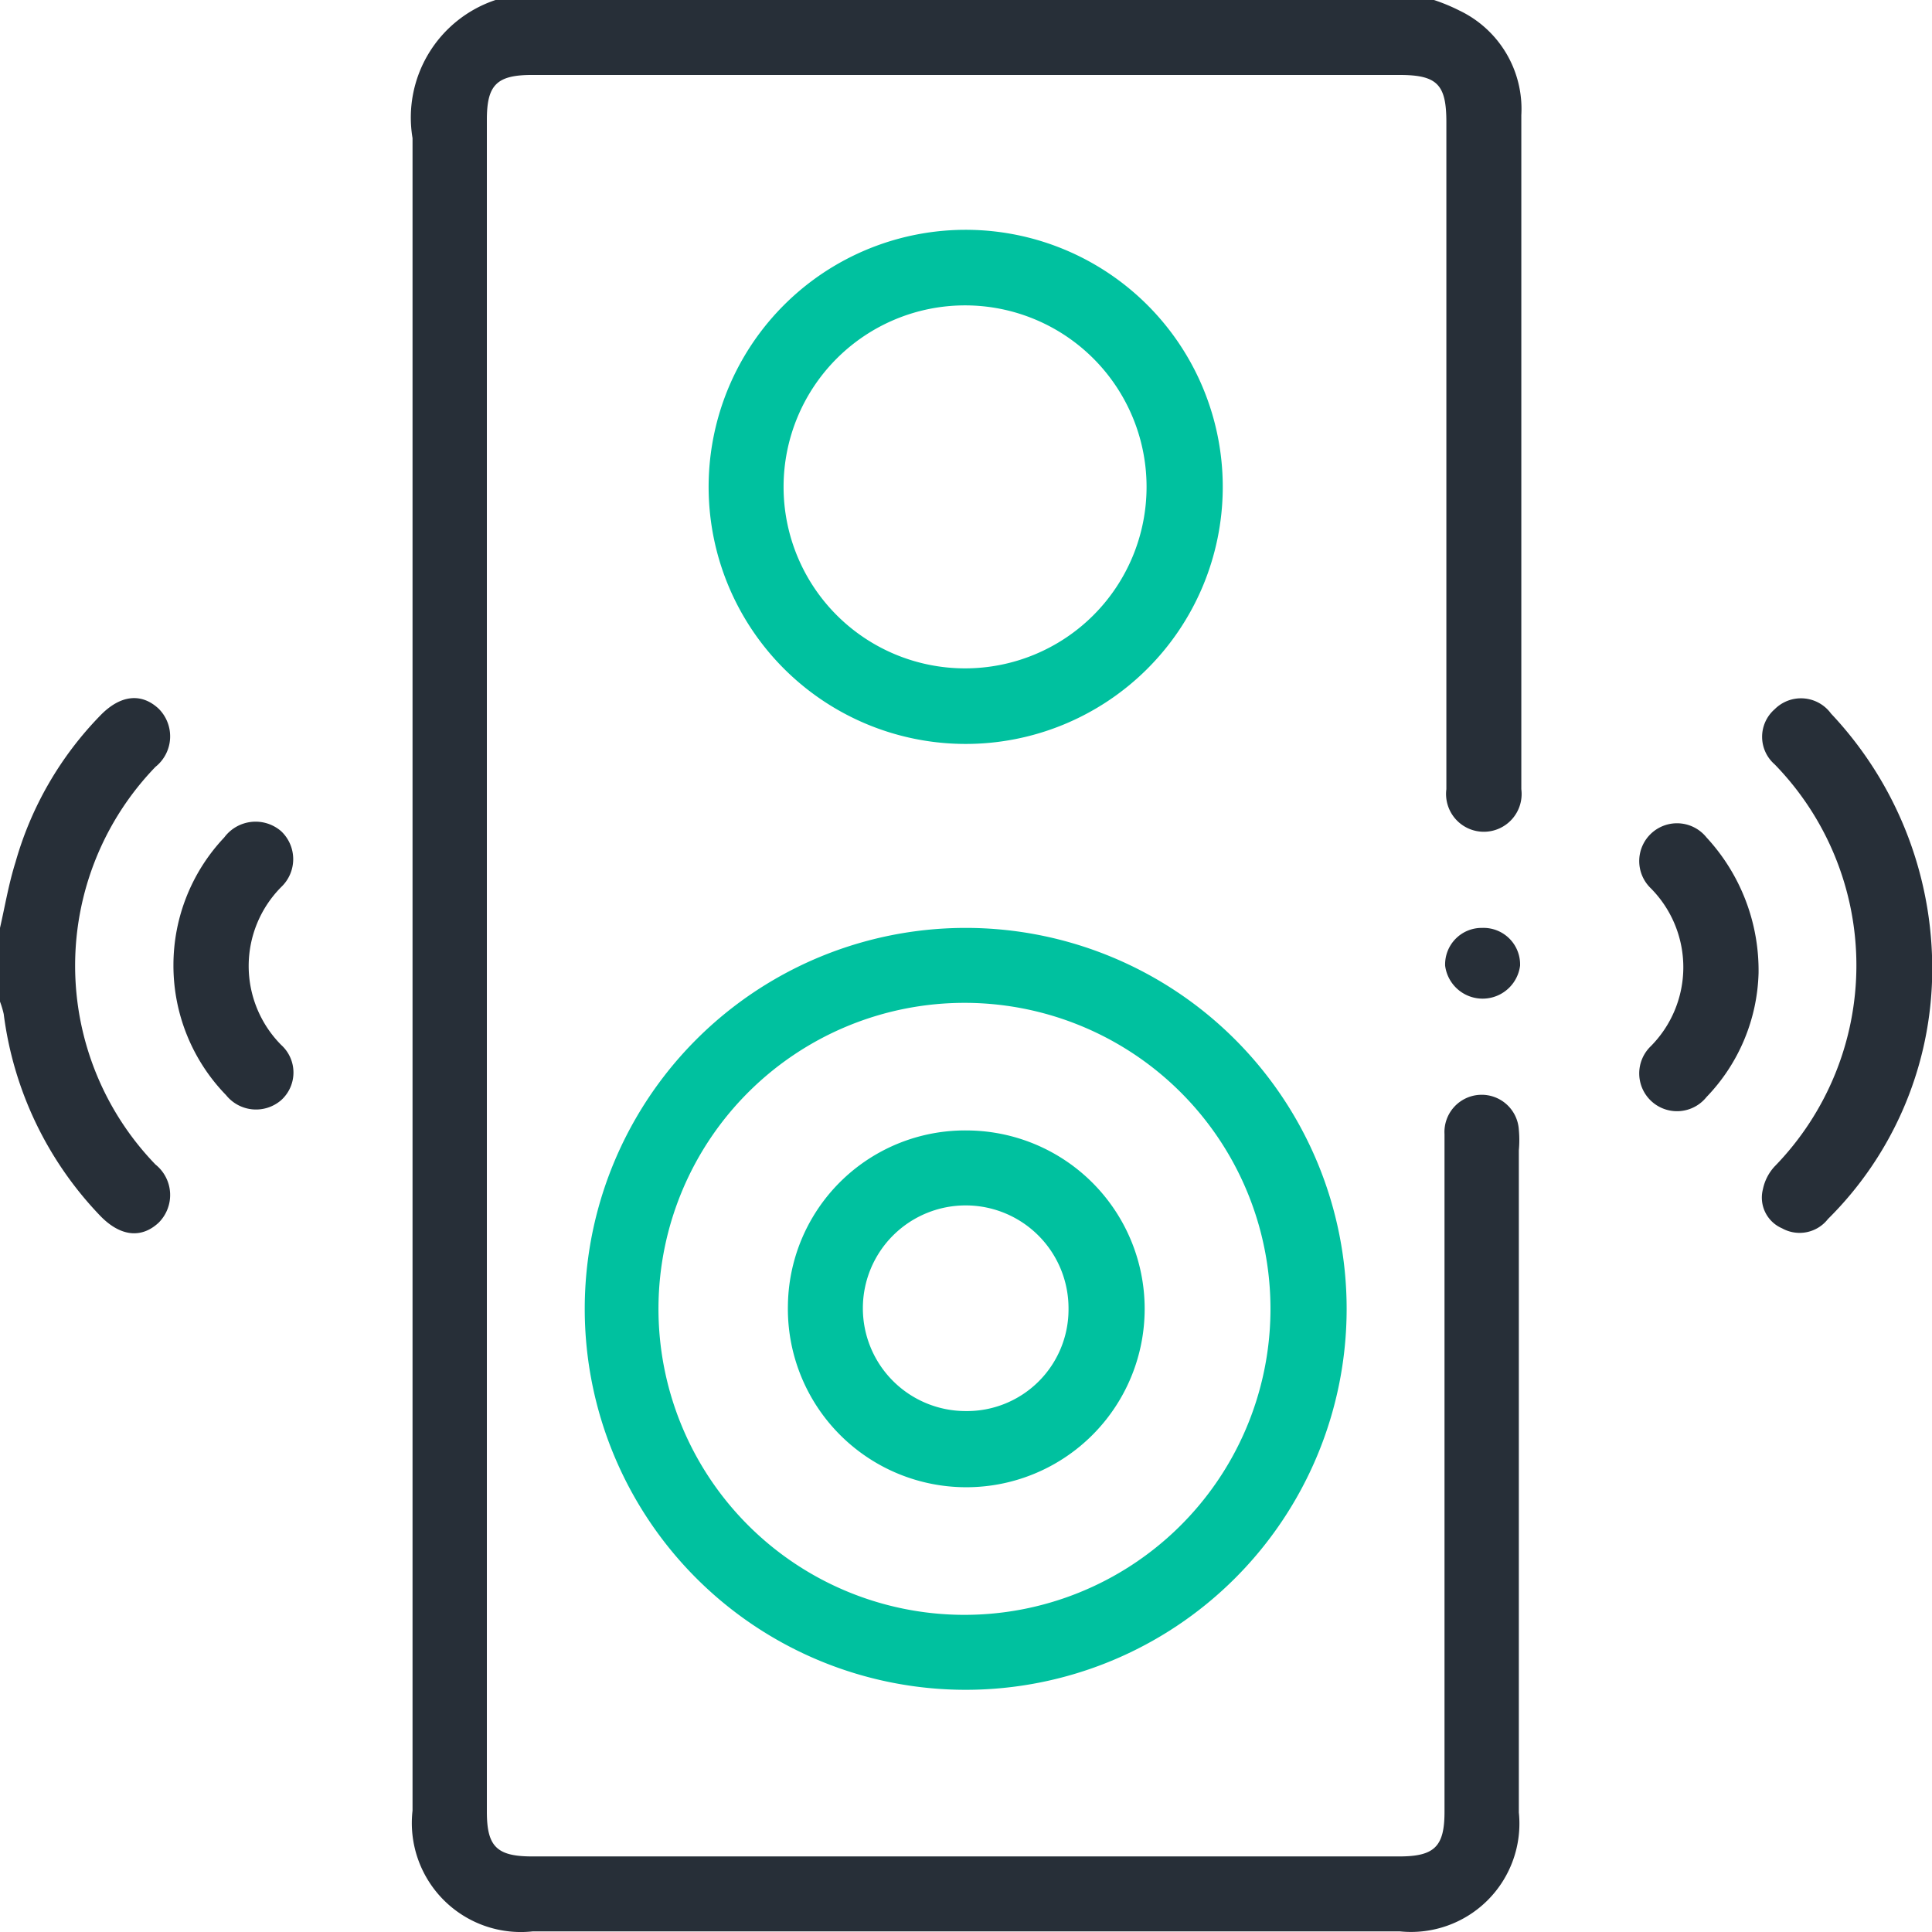
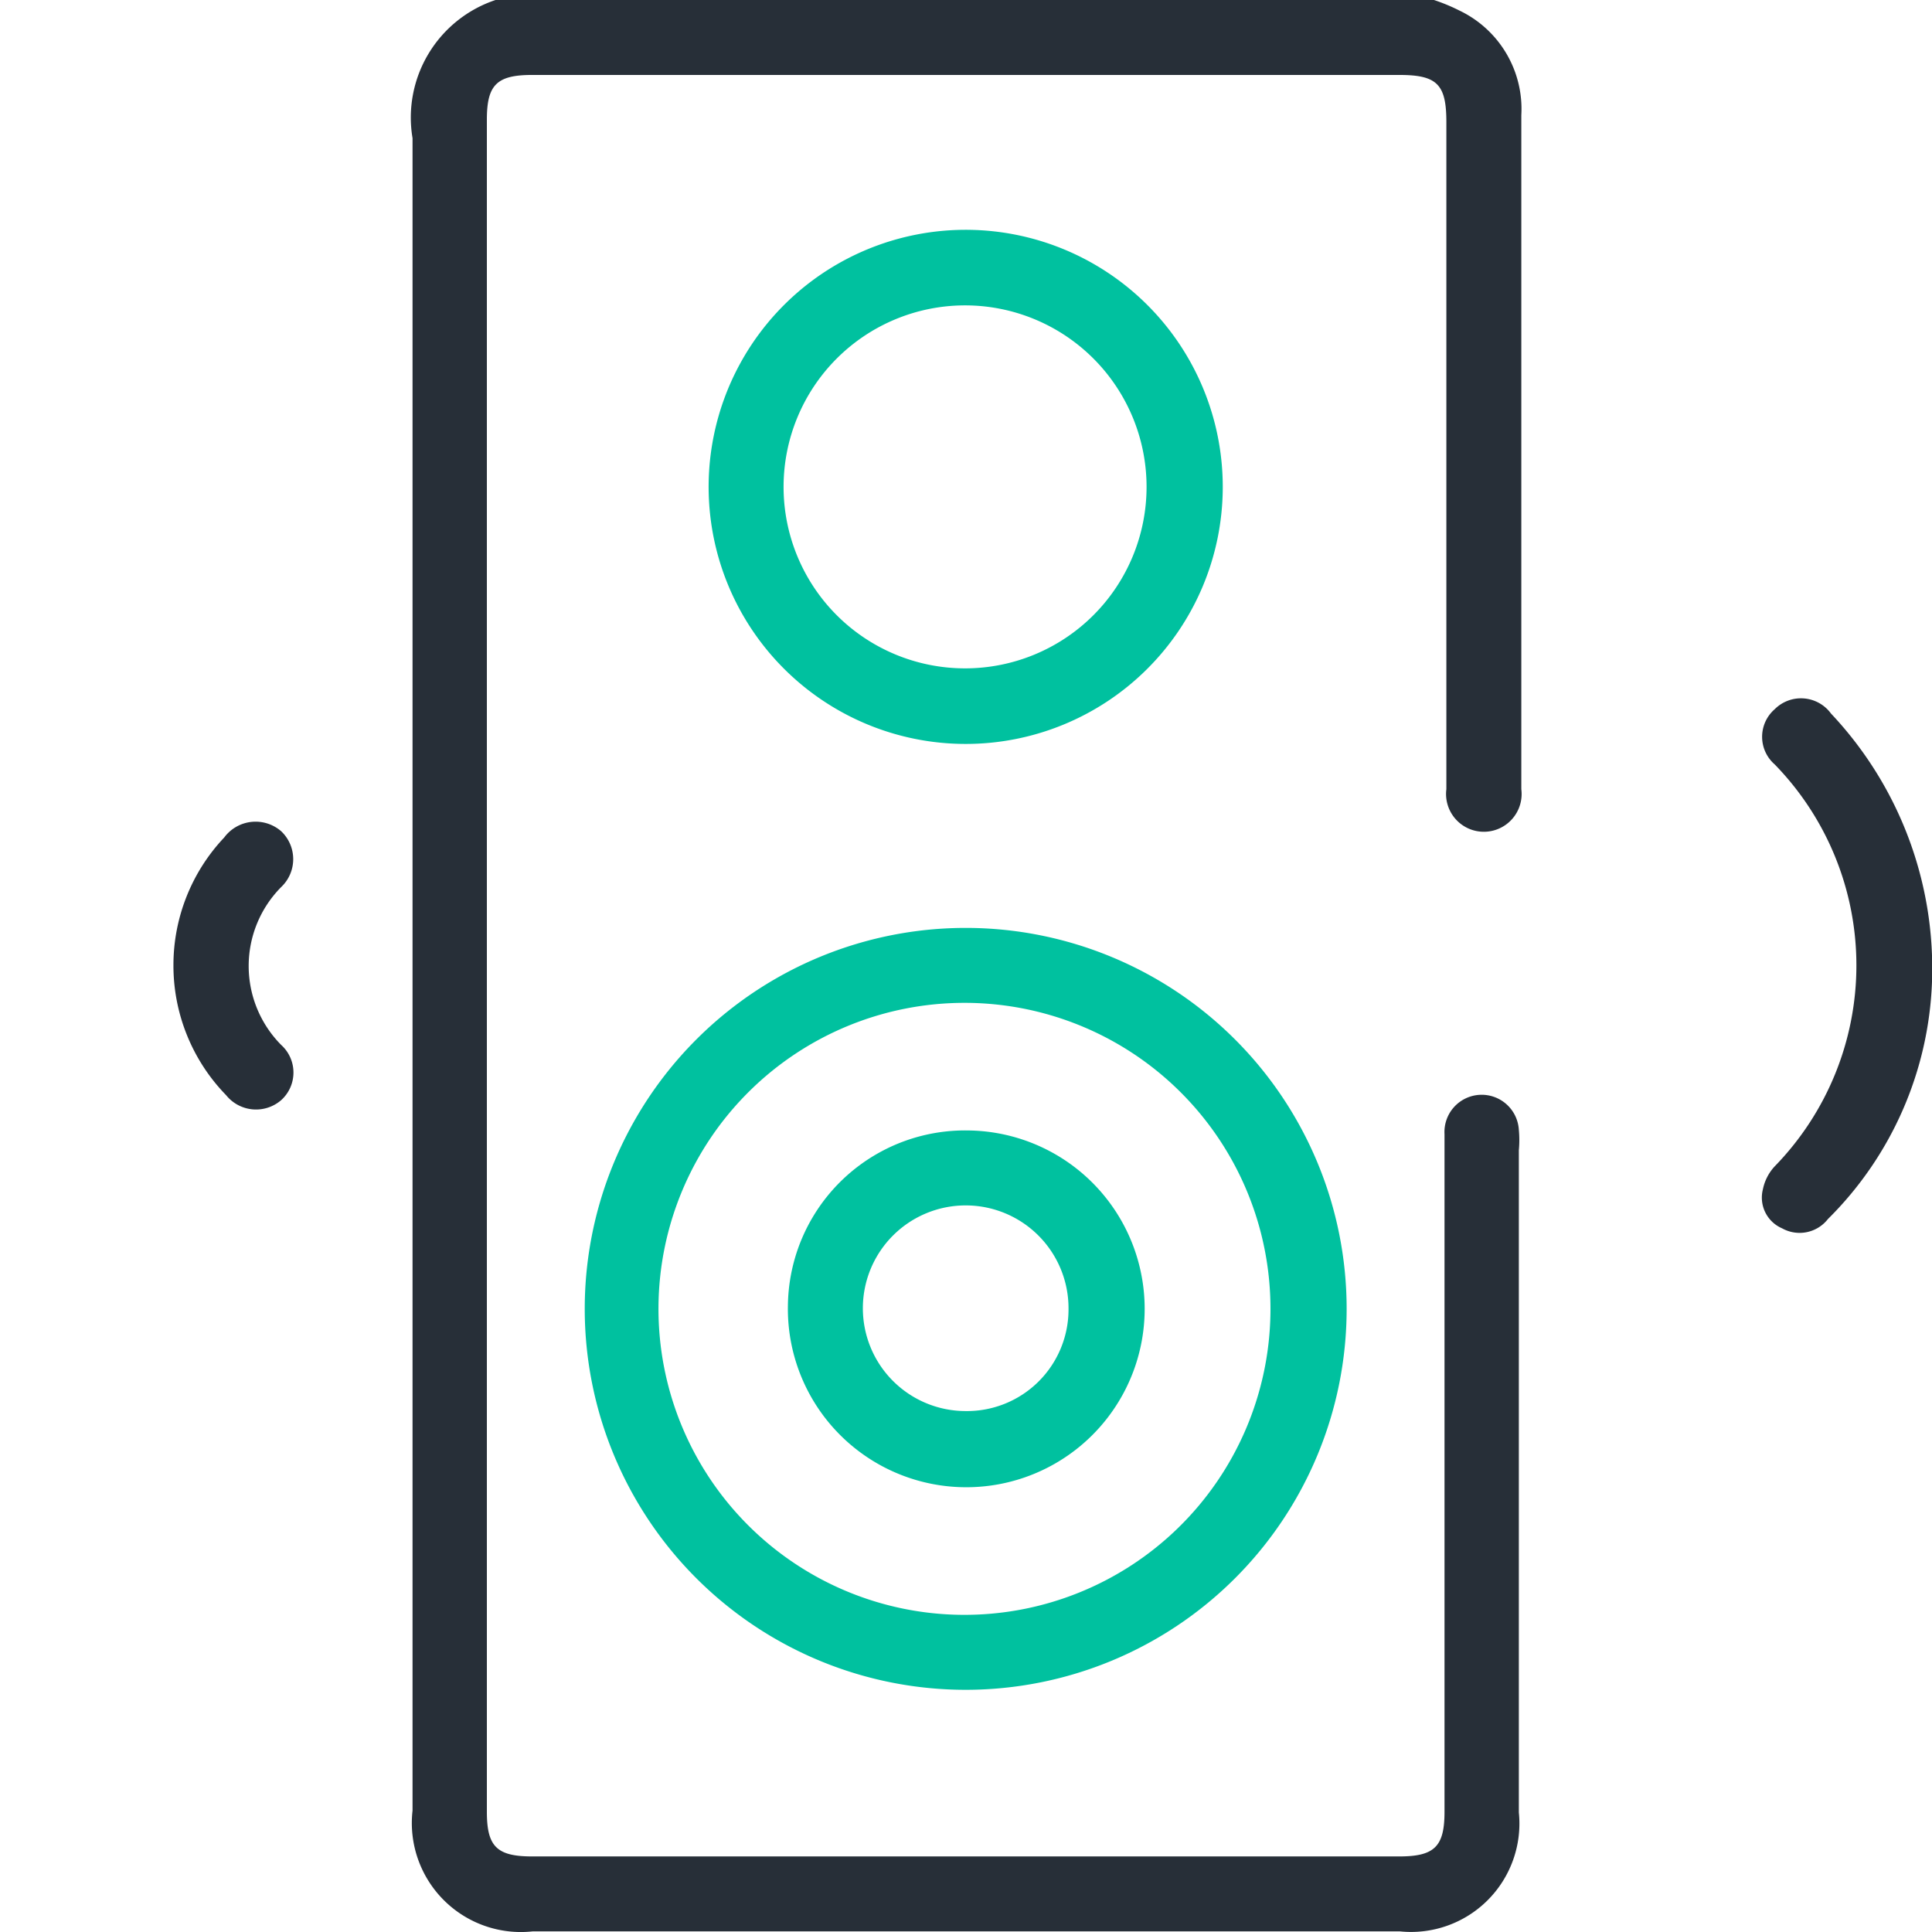
<svg xmlns="http://www.w3.org/2000/svg" id="Layer_1" data-name="Layer 1" viewBox="0 0 31.19 31.19">
  <defs>
    <style>.cls-1{fill:#272f38;}.cls-2{fill:#00c19f;}</style>
  </defs>
  <path class="cls-1" d="M63.15,161.63a3,3,0,0,1,.41.17,1.76,1.76,0,0,1,1,1.69c0,3.34,0,6.68,0,10,0,.29,0,.58,0,.88a.61.61,0,1,1-1.21,0V163.6c0-.61-.15-.76-.76-.76h-14c-.57,0-.73.16-.73.72v27.32c0,.56.16.72.73.72h14c.57,0,.73-.16.73-.72V180.25c0-.1,0-.2,0-.31a.6.6,0,0,1,1.2-.07,1.79,1.79,0,0,1,0,.33c0,3.56,0,7.13,0,10.69a1.75,1.75,0,0,1-1.92,1.92h-14a1.76,1.76,0,0,1-1.94-1.95q0-13.52,0-27A2,2,0,0,1,48,161.63Z" transform="translate(-40 -161.63)" />
-   <path class="cls-1" d="M40,176.61c.08-.35.14-.71.25-1.06a5.56,5.56,0,0,1,1.37-2.37c.32-.33.66-.37.94-.11a.63.63,0,0,1-.05.94,4.62,4.62,0,0,0,0,6.42.63.63,0,0,1,.05.94c-.28.26-.62.22-.94-.11A5.75,5.75,0,0,1,40.06,178a1.52,1.52,0,0,0-.06-.2Z" transform="translate(-40 -161.63)" />
  <path class="cls-2" d="M55.59,176.61a6.15,6.15,0,1,1-6.15,6.15A6.15,6.15,0,0,1,55.59,176.61Zm0,1.21a4.94,4.94,0,1,0,4.92,5A4.94,4.94,0,0,0,55.61,177.82Z" transform="translate(-40 -161.63)" />
  <path class="cls-2" d="M55.58,173.64a4.15,4.15,0,1,1,4.16-4.12A4.15,4.15,0,0,1,55.58,173.64Zm0-1.22a2.93,2.93,0,0,0,0-5.86,2.93,2.93,0,1,0,0,5.86Z" transform="translate(-40 -161.63)" />
  <path class="cls-1" d="M71.19,177.48a5.68,5.68,0,0,1-1.68,3.83.58.58,0,0,1-.74.15.54.54,0,0,1-.31-.63.77.77,0,0,1,.19-.37,4.65,4.65,0,0,0,0-6.49.59.59,0,0,1,0-.89.6.6,0,0,1,.91.07A6,6,0,0,1,71.19,177.48Z" transform="translate(-40 -161.63)" />
  <path class="cls-1" d="M42.8,177.21a3,3,0,0,1,.82-2.06.63.63,0,0,1,.92-.1.62.62,0,0,1,0,.9,1.81,1.81,0,0,0,0,2.55.6.6,0,0,1,0,.89.62.62,0,0,1-.89-.08A3,3,0,0,1,42.8,177.21Z" transform="translate(-40 -161.63)" />
-   <path class="cls-1" d="M68.39,177.34a3,3,0,0,1-.84,2,.61.61,0,1,1-.91-.81,1.81,1.81,0,0,0,0-2.57.61.61,0,1,1,.91-.81A3.16,3.16,0,0,1,68.39,177.34Z" transform="translate(-40 -161.63)" />
-   <path class="cls-1" d="M63.93,176.61a.59.59,0,0,1,.61.61.61.61,0,0,1-1.21,0A.59.59,0,0,1,63.93,176.61Z" transform="translate(-40 -161.63)" />
+   <path class="cls-1" d="M63.93,176.61A.59.59,0,0,1,63.93,176.61Z" transform="translate(-40 -161.63)" />
  <path class="cls-2" d="M55.63,179.88a2.88,2.88,0,1,1-2.91,2.82A2.86,2.86,0,0,1,55.63,179.88Zm1.62,2.88a1.66,1.66,0,1,0-1.67,1.65A1.64,1.64,0,0,0,57.25,182.76Z" transform="translate(-40 -161.63)" />
</svg>